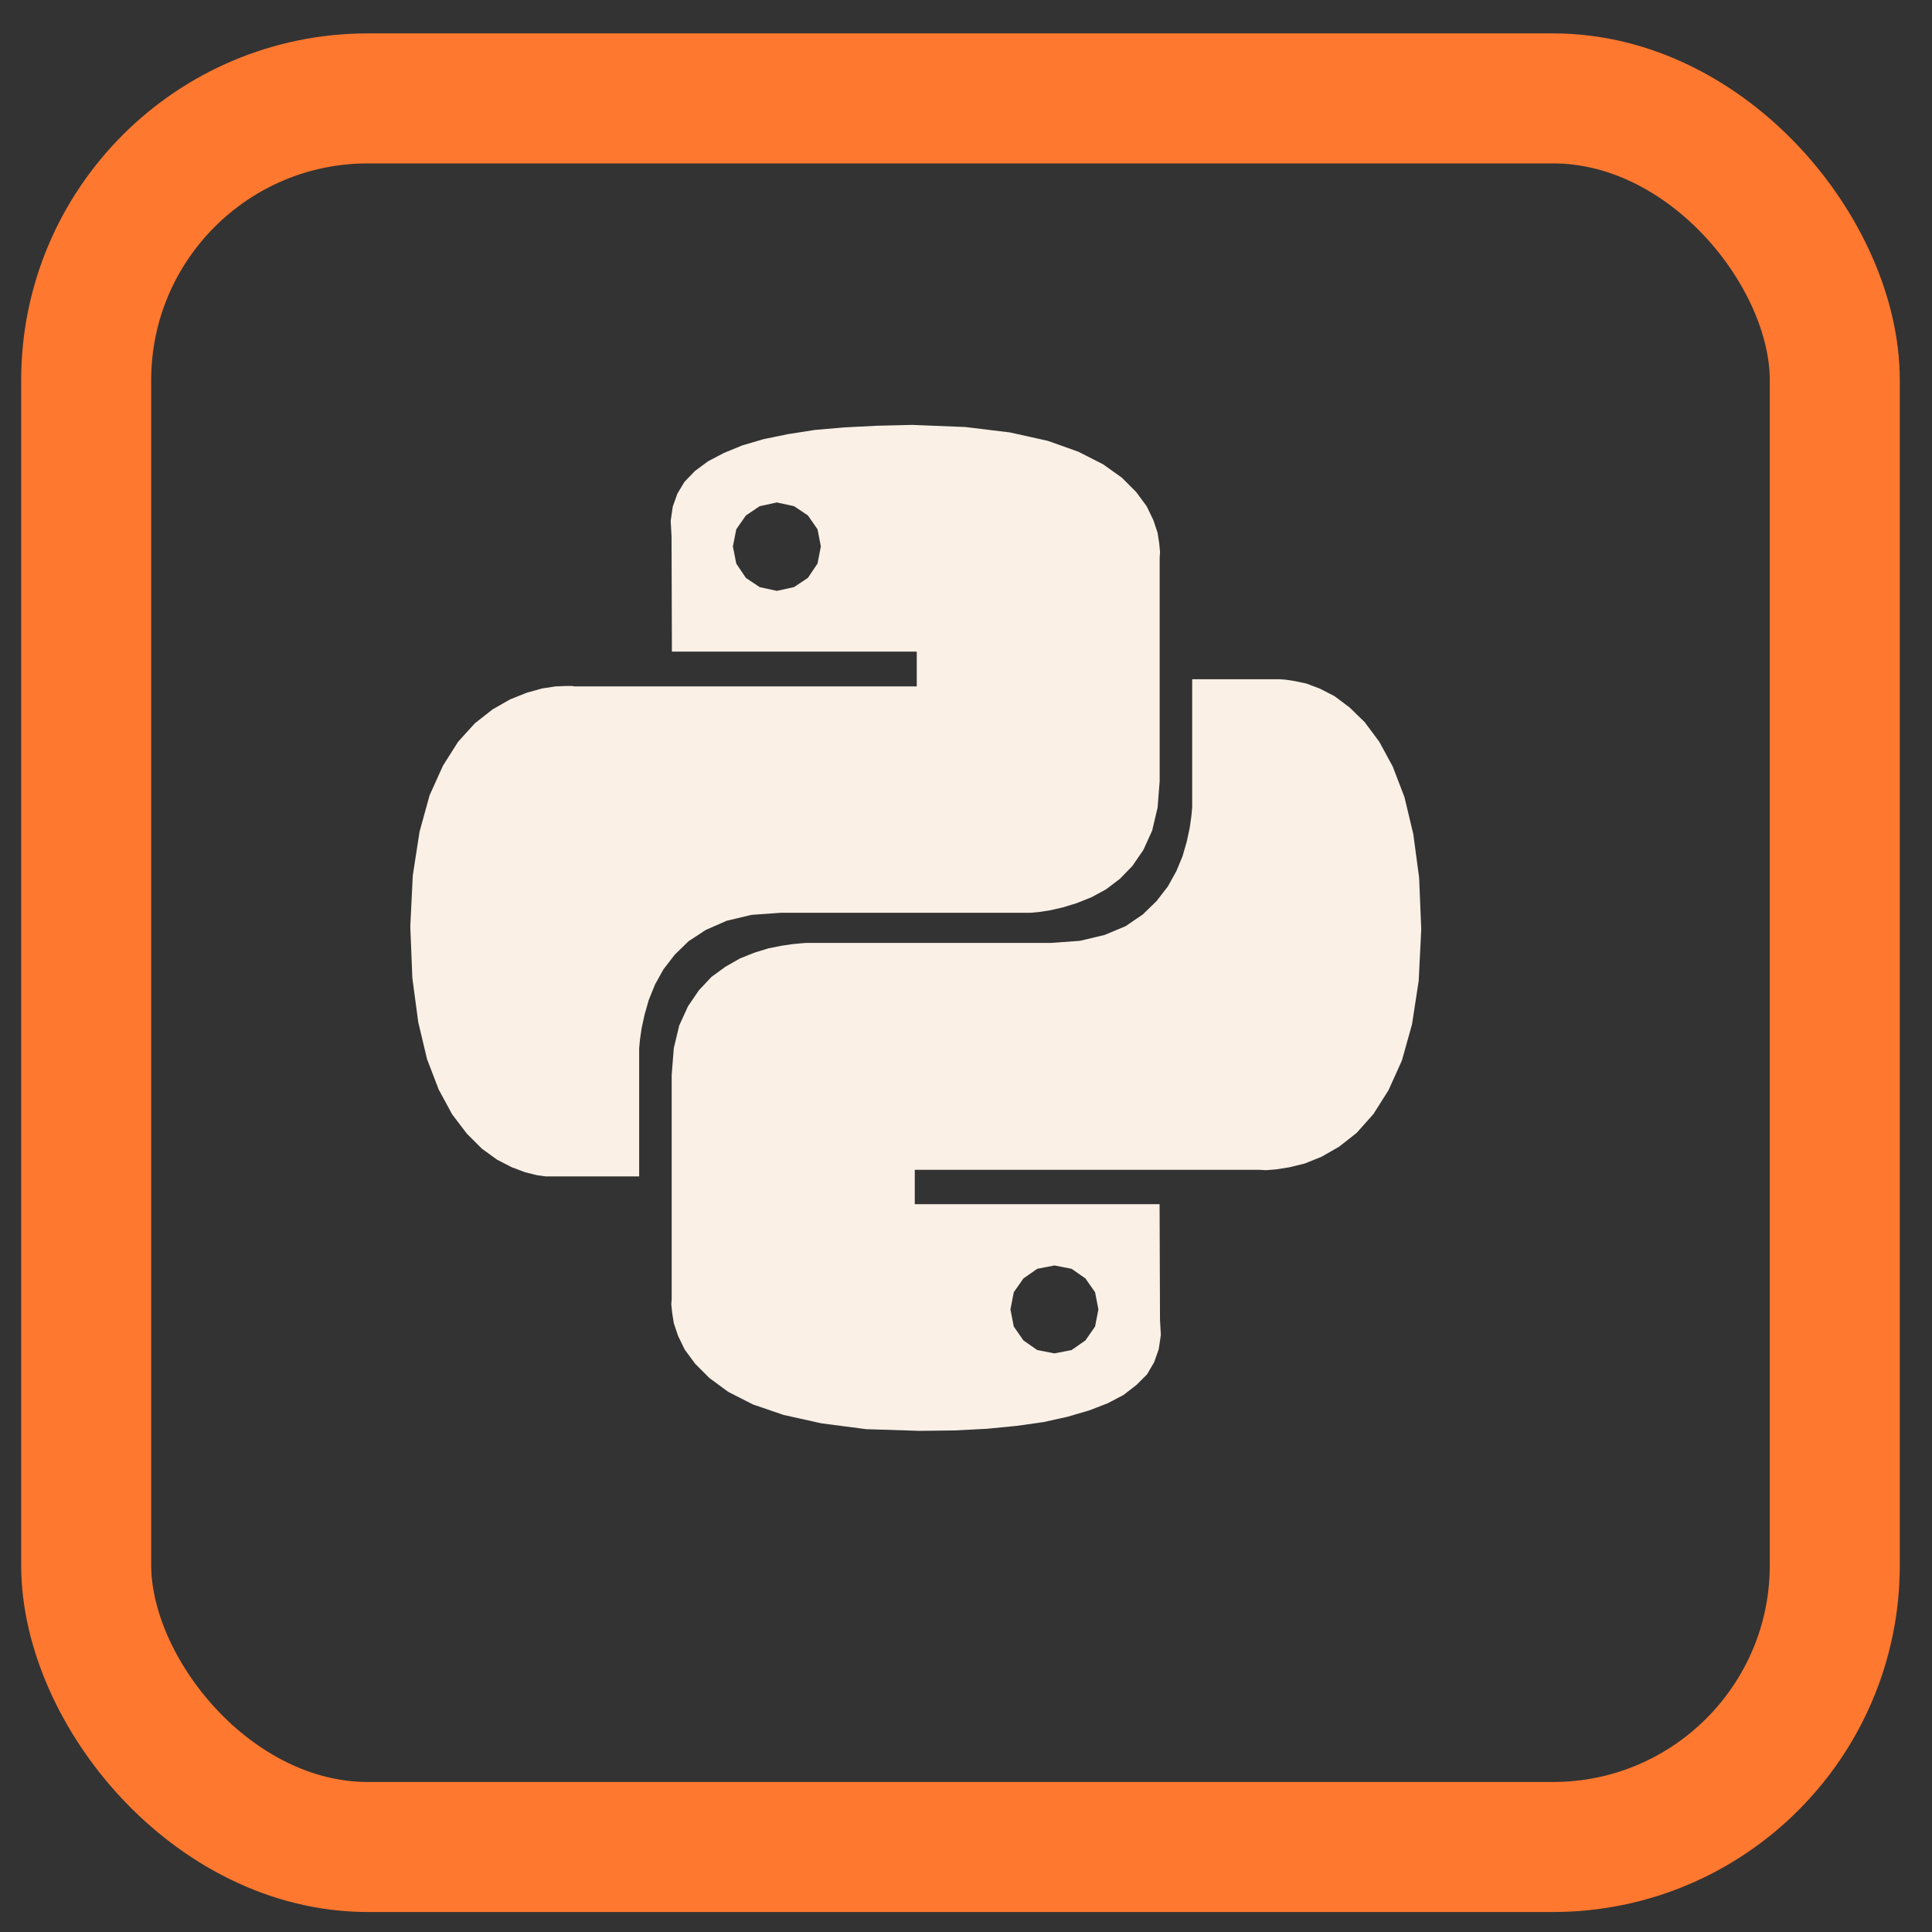
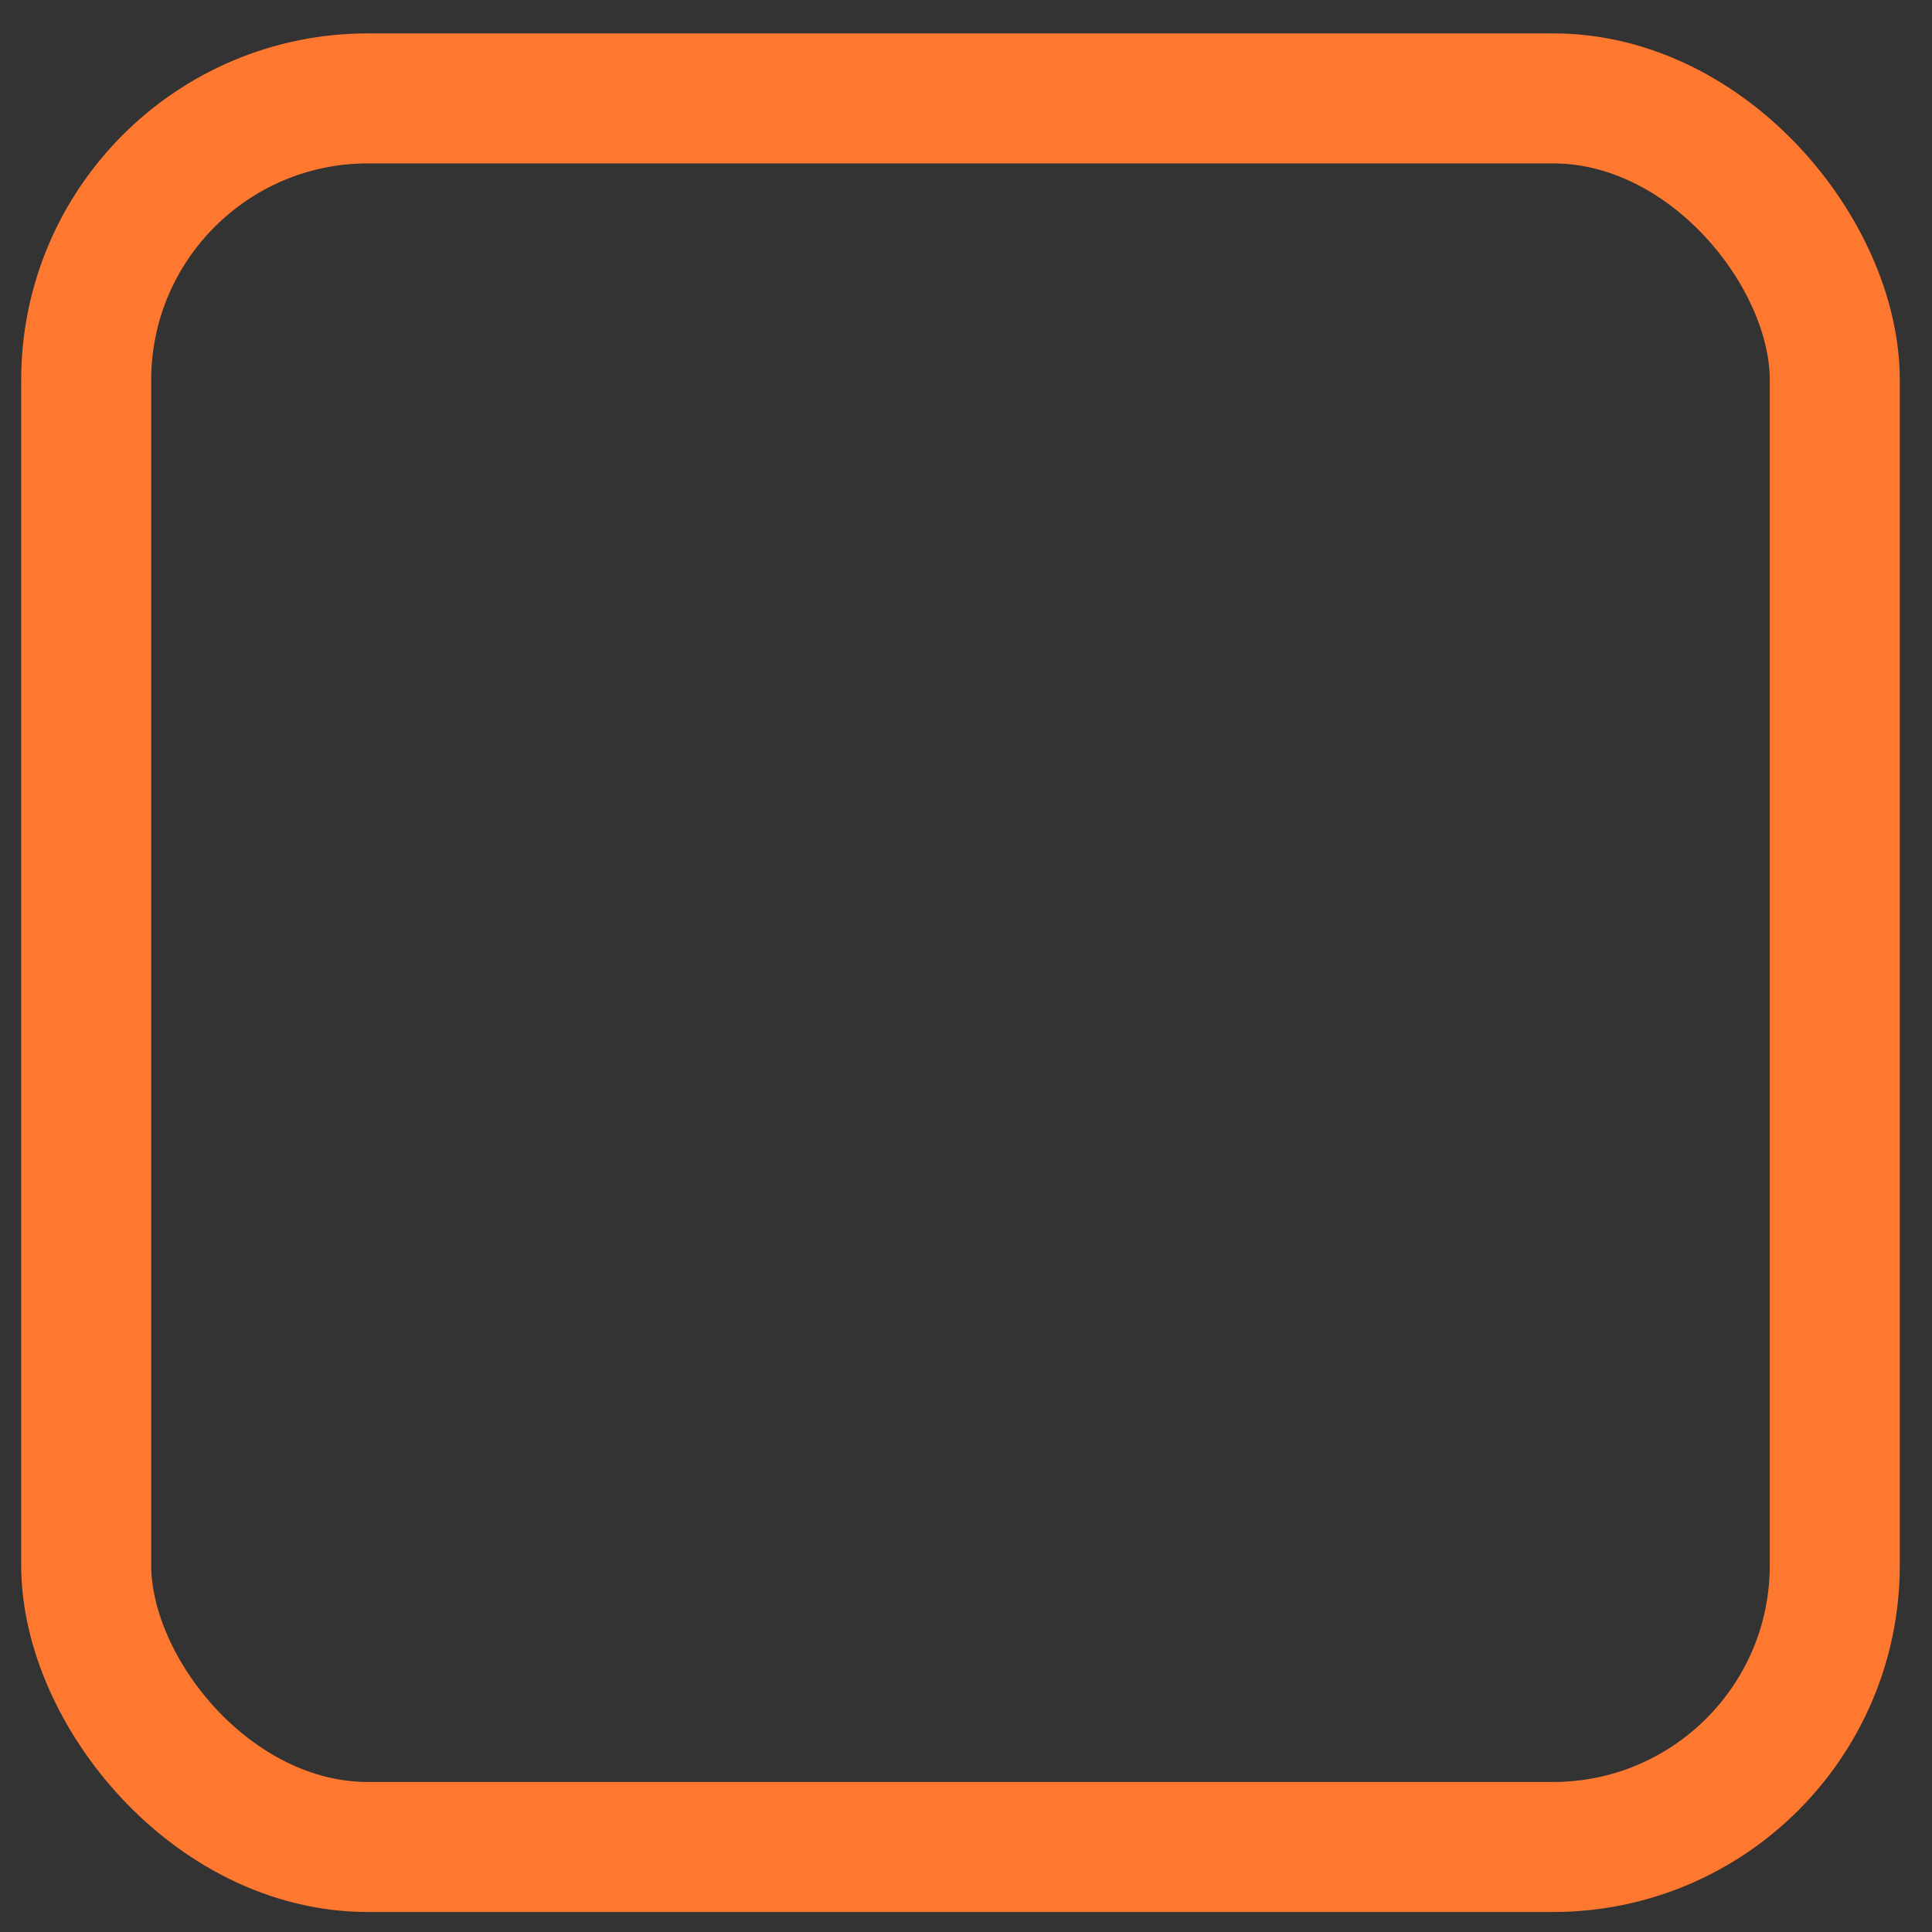
<svg xmlns="http://www.w3.org/2000/svg" width="41" height="41" viewBox="0 0 41 41" fill="none">
  <rect x="0" y="0" width="41" height="41" fill="#333333" stroke="none" />
  <rect x="1.829" y="2.088" width="37.108" height="37.108" rx="5.979" stroke="#FF782F" stroke-width="2.759" />
  <g clip-path="url(#clip0_826_4213)">
-     <path d="M21.719 27.13L21.514 27.423L21.443 27.788L21.514 28.152L21.719 28.446L22.012 28.65L22.377 28.721L22.741 28.65L23.034 28.446L23.239 28.152L23.31 27.788L23.239 27.423L23.034 27.13L22.741 26.926L22.377 26.855L22.012 26.926L21.719 27.13ZM27.474 14.453L27.724 14.506L28.008 14.613L28.32 14.773L28.64 15.013L28.96 15.324L29.271 15.742L29.556 16.267L29.805 16.916L29.992 17.699L30.116 18.625L30.161 19.719L30.107 20.813L29.965 21.739L29.751 22.504L29.466 23.136L29.146 23.642L28.79 24.042L28.416 24.336L28.043 24.549L27.687 24.692L27.366 24.771L27.081 24.816L26.868 24.833L26.726 24.825H19.413V25.555H24.608L24.617 28.01L24.635 28.33L24.59 28.633L24.493 28.908L24.342 29.166L24.12 29.388L23.845 29.602L23.506 29.78L23.115 29.931L22.661 30.064L22.145 30.179L21.576 30.259L20.944 30.321L20.259 30.356L19.512 30.365L18.382 30.329L17.43 30.205L16.629 30.027L15.98 29.805L15.455 29.538L15.055 29.244L14.753 28.942L14.53 28.639L14.388 28.346L14.299 28.079L14.264 27.857L14.246 27.679L14.254 27.564V22.813L14.299 22.243L14.414 21.763L14.601 21.354L14.832 21.015L15.099 20.731L15.393 20.517L15.704 20.339L16.015 20.215L16.308 20.125L16.575 20.072L16.806 20.037L16.993 20.019L17.108 20.01H22.304L22.918 19.966L23.442 19.841L23.887 19.655L24.252 19.406L24.545 19.121L24.785 18.81L24.963 18.489L25.096 18.169L25.185 17.858L25.247 17.573L25.282 17.324L25.3 17.138V14.415H27.16L27.284 14.424L27.474 14.453ZM15.829 10.939L15.625 11.232L15.553 11.597L15.625 11.961L15.829 12.264L16.122 12.46L16.487 12.539L16.851 12.459L17.145 12.263L17.349 11.96L17.42 11.596L17.349 11.232L17.145 10.938L16.851 10.742L16.487 10.663L16.122 10.742L15.829 10.939ZM21.434 9.177L22.235 9.355L22.884 9.586L23.409 9.853L23.809 10.138L24.111 10.441L24.334 10.743L24.476 11.037L24.565 11.303L24.601 11.535L24.618 11.713L24.61 11.828V16.579L24.566 17.139L24.45 17.628L24.264 18.037L24.032 18.376L23.765 18.651L23.472 18.873L23.161 19.042L22.85 19.166L22.557 19.256L22.29 19.317L22.058 19.353L21.871 19.371H16.56L15.947 19.415L15.422 19.54L14.977 19.735L14.612 19.975L14.319 20.26L14.079 20.571L13.901 20.892L13.768 21.22L13.679 21.532L13.617 21.816L13.582 22.056L13.564 22.243V24.965H11.58L11.393 24.939L11.144 24.877L10.859 24.77L10.548 24.61L10.228 24.378L9.907 24.058L9.596 23.649L9.311 23.124L9.062 22.475L8.876 21.692L8.751 20.758L8.707 19.663L8.76 18.578L8.903 17.653L9.116 16.879L9.401 16.248L9.722 15.741L10.078 15.349L10.451 15.056L10.825 14.842L11.181 14.7L11.501 14.611L11.786 14.567L12 14.558H12.142L12.195 14.567H19.455V13.829H14.259L14.251 11.383L14.233 11.054L14.277 10.751L14.375 10.476L14.525 10.226L14.748 9.995L15.023 9.791L15.361 9.613L15.753 9.452L16.206 9.319L16.723 9.213L17.292 9.124L17.924 9.07L18.608 9.035L19.356 9.017L20.486 9.062L21.434 9.177Z" fill="#FAF0E6" />
+     <path d="M21.719 27.13L21.514 27.423L21.443 27.788L21.514 28.152L21.719 28.446L22.012 28.65L22.377 28.721L22.741 28.65L23.034 28.446L23.239 28.152L23.31 27.788L23.239 27.423L23.034 27.13L22.741 26.926L22.012 26.926L21.719 27.13ZM27.474 14.453L27.724 14.506L28.008 14.613L28.32 14.773L28.64 15.013L28.96 15.324L29.271 15.742L29.556 16.267L29.805 16.916L29.992 17.699L30.116 18.625L30.161 19.719L30.107 20.813L29.965 21.739L29.751 22.504L29.466 23.136L29.146 23.642L28.79 24.042L28.416 24.336L28.043 24.549L27.687 24.692L27.366 24.771L27.081 24.816L26.868 24.833L26.726 24.825H19.413V25.555H24.608L24.617 28.01L24.635 28.33L24.59 28.633L24.493 28.908L24.342 29.166L24.12 29.388L23.845 29.602L23.506 29.78L23.115 29.931L22.661 30.064L22.145 30.179L21.576 30.259L20.944 30.321L20.259 30.356L19.512 30.365L18.382 30.329L17.43 30.205L16.629 30.027L15.98 29.805L15.455 29.538L15.055 29.244L14.753 28.942L14.53 28.639L14.388 28.346L14.299 28.079L14.264 27.857L14.246 27.679L14.254 27.564V22.813L14.299 22.243L14.414 21.763L14.601 21.354L14.832 21.015L15.099 20.731L15.393 20.517L15.704 20.339L16.015 20.215L16.308 20.125L16.575 20.072L16.806 20.037L16.993 20.019L17.108 20.01H22.304L22.918 19.966L23.442 19.841L23.887 19.655L24.252 19.406L24.545 19.121L24.785 18.81L24.963 18.489L25.096 18.169L25.185 17.858L25.247 17.573L25.282 17.324L25.3 17.138V14.415H27.16L27.284 14.424L27.474 14.453ZM15.829 10.939L15.625 11.232L15.553 11.597L15.625 11.961L15.829 12.264L16.122 12.46L16.487 12.539L16.851 12.459L17.145 12.263L17.349 11.96L17.42 11.596L17.349 11.232L17.145 10.938L16.851 10.742L16.487 10.663L16.122 10.742L15.829 10.939ZM21.434 9.177L22.235 9.355L22.884 9.586L23.409 9.853L23.809 10.138L24.111 10.441L24.334 10.743L24.476 11.037L24.565 11.303L24.601 11.535L24.618 11.713L24.61 11.828V16.579L24.566 17.139L24.45 17.628L24.264 18.037L24.032 18.376L23.765 18.651L23.472 18.873L23.161 19.042L22.85 19.166L22.557 19.256L22.29 19.317L22.058 19.353L21.871 19.371H16.56L15.947 19.415L15.422 19.54L14.977 19.735L14.612 19.975L14.319 20.26L14.079 20.571L13.901 20.892L13.768 21.22L13.679 21.532L13.617 21.816L13.582 22.056L13.564 22.243V24.965H11.58L11.393 24.939L11.144 24.877L10.859 24.77L10.548 24.61L10.228 24.378L9.907 24.058L9.596 23.649L9.311 23.124L9.062 22.475L8.876 21.692L8.751 20.758L8.707 19.663L8.76 18.578L8.903 17.653L9.116 16.879L9.401 16.248L9.722 15.741L10.078 15.349L10.451 15.056L10.825 14.842L11.181 14.7L11.501 14.611L11.786 14.567L12 14.558H12.142L12.195 14.567H19.455V13.829H14.259L14.251 11.383L14.233 11.054L14.277 10.751L14.375 10.476L14.525 10.226L14.748 9.995L15.023 9.791L15.361 9.613L15.753 9.452L16.206 9.319L16.723 9.213L17.292 9.124L17.924 9.07L18.608 9.035L19.356 9.017L20.486 9.062L21.434 9.177Z" fill="#FAF0E6" />
  </g>
  <defs>
    <clipPath id="clip0_826_4213">
-       <rect width="22.781" height="22.781" fill="white" transform="translate(8.043 8.302)" />
-     </clipPath>
+       </clipPath>
  </defs>
</svg>